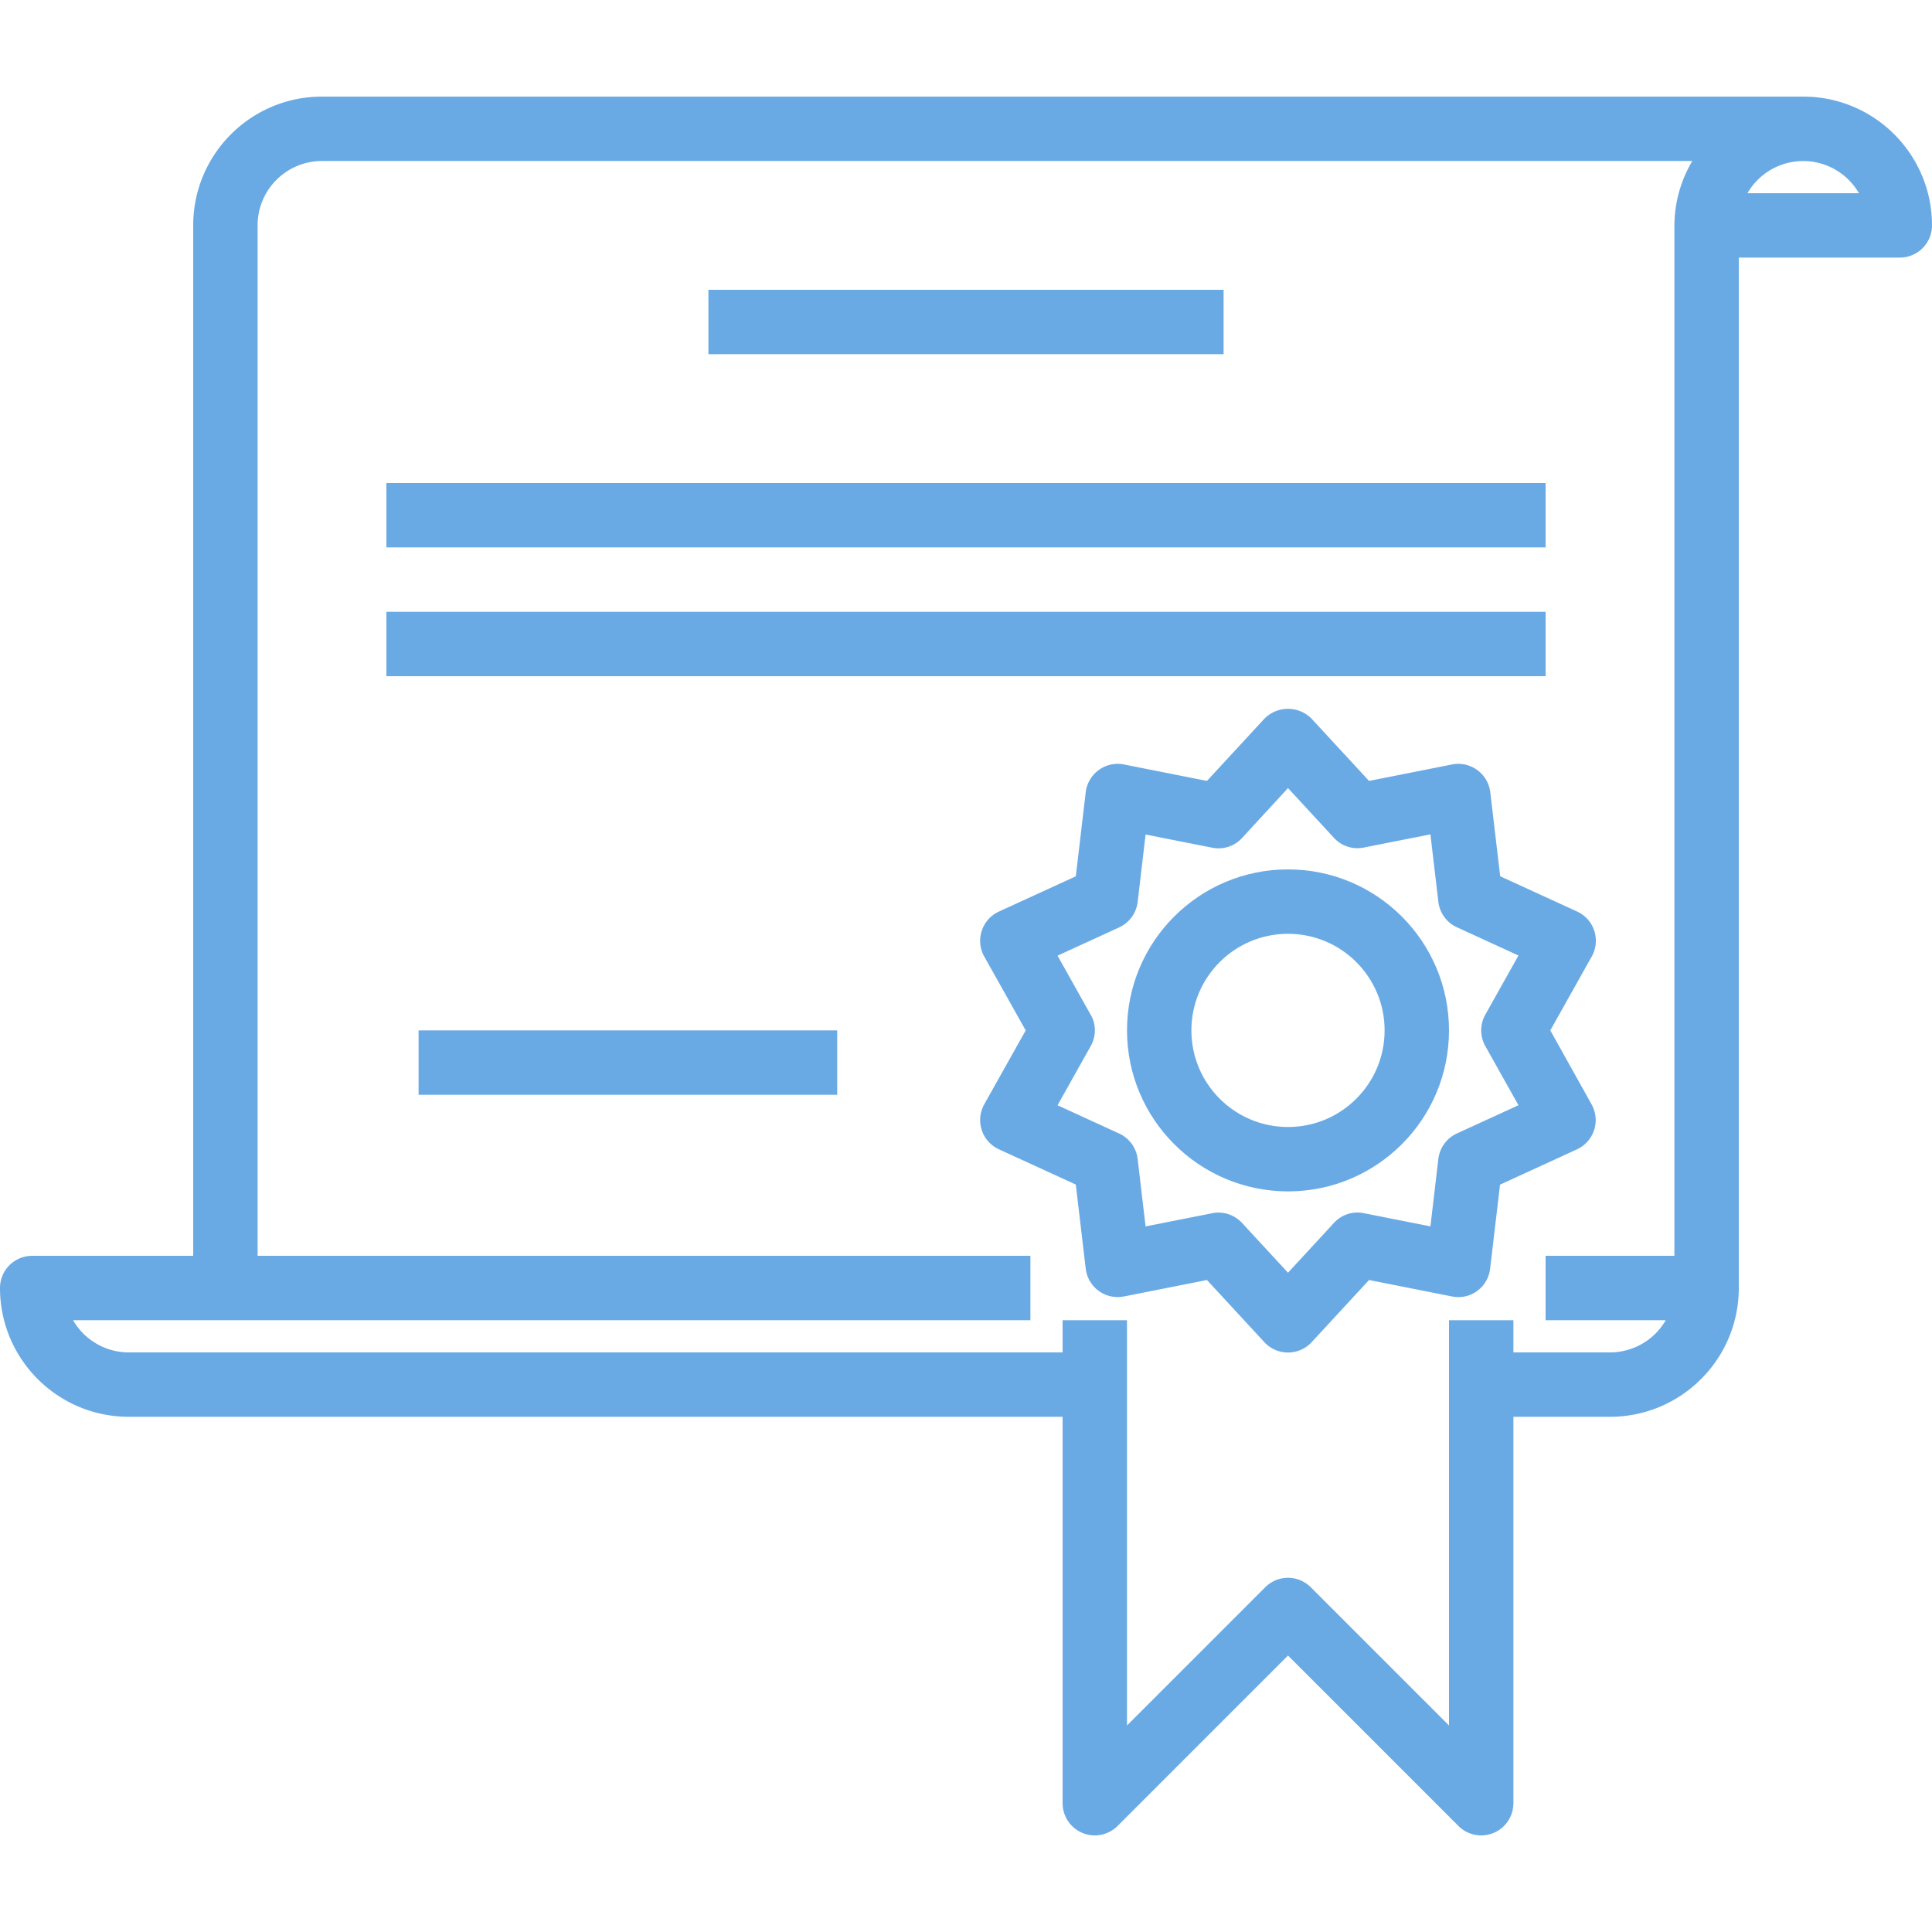
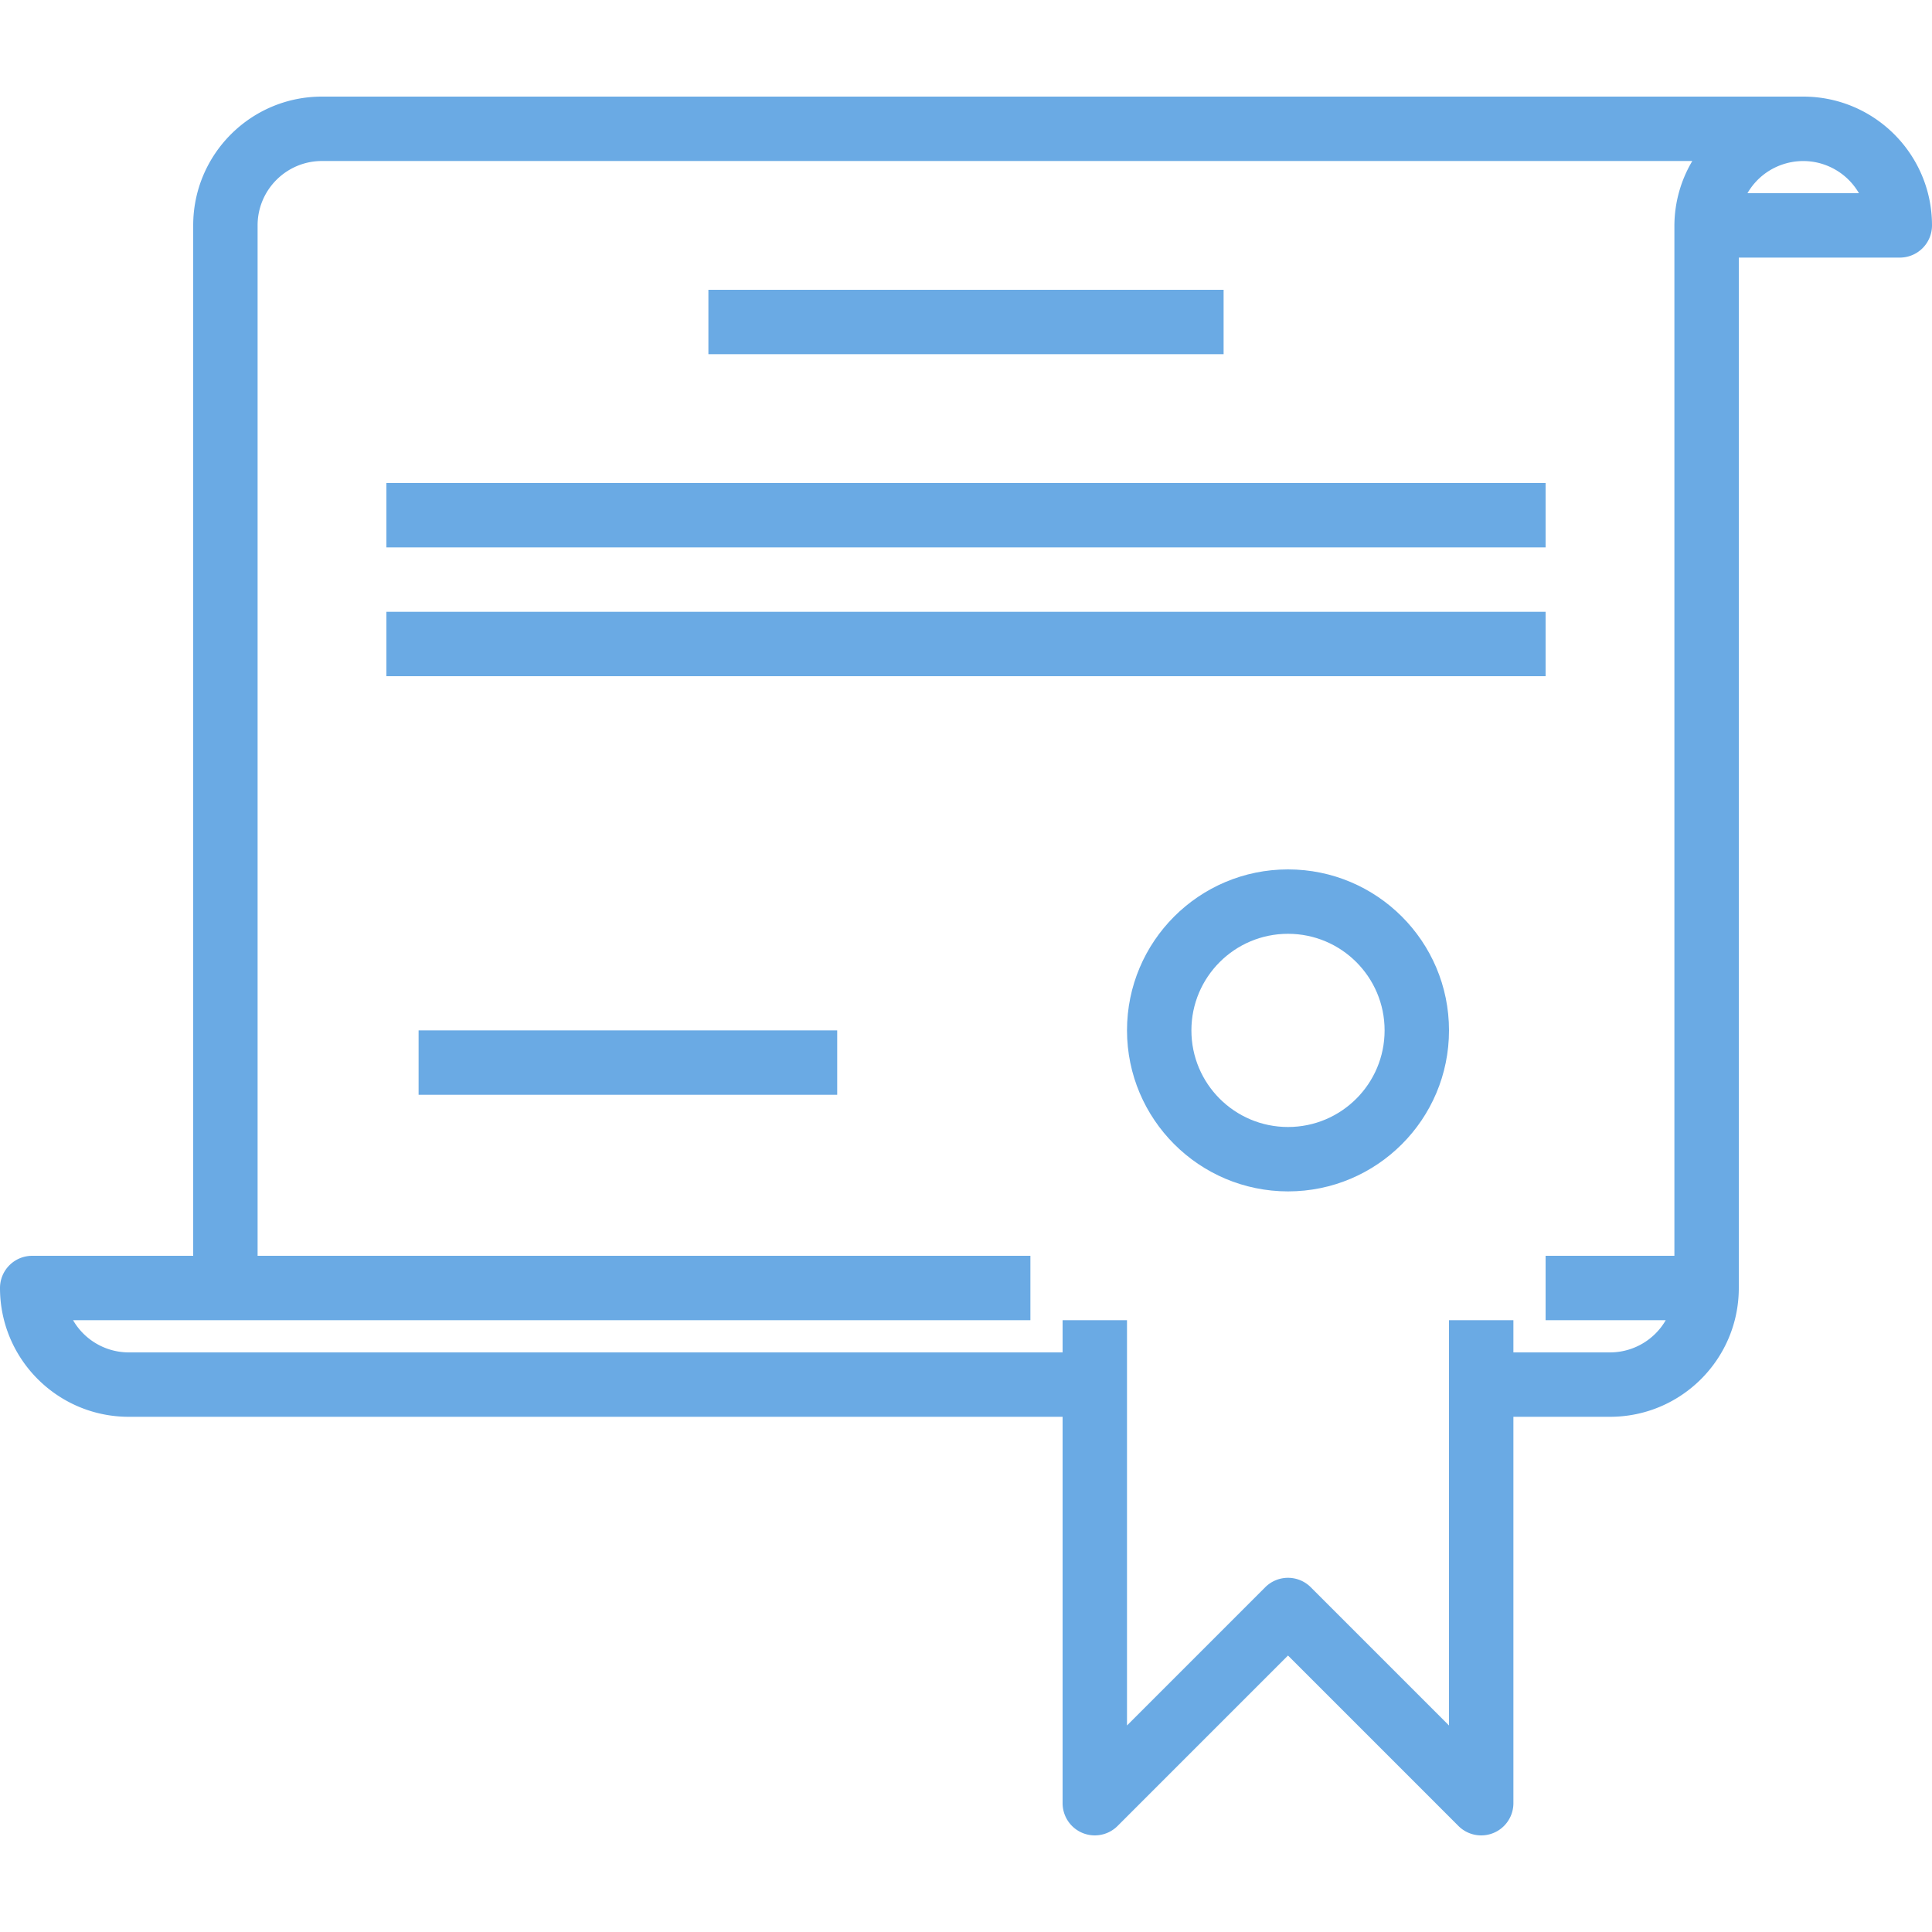
<svg xmlns="http://www.w3.org/2000/svg" version="1.1" width="512" height="512" x="0" y="0" viewBox="0 0 480 480" style="enable-background:new 0 0 512 512" xml:space="preserve">
  <g>
    <path d="M448 24H80c-17.673 0-32 14.327-32 32v256H8a8 8 0 0 0-8 8c0 17.673 14.327 32 32 32h232v96a8 8 0 0 0 13.656 5.656L320 411.312l42.344 42.344A8 8 0 0 0 368 456a8 8 0 0 0 8-8v-96h24c17.673 0 32-14.327 32-32V64h40a8 8 0 0 0 8-8c0-17.673-14.327-32-32-32zm-32 32v256h-32v16h29.848A16 16 0 0 1 400 336h-24v-8h-16v100.688l-34.344-34.344a8 8 0 0 0-11.312 0L280 428.688V328h-16v8H32a16 16 0 0 1-13.848-8H256v-16H64V56c0-8.837 7.163-16 16-16h340.448A31.675 31.675 0 0 0 416 56zm18.152-8c4.426-7.648 14.214-10.26 21.863-5.833A16.003 16.003 0 0 1 461.848 48h-27.696z" fill="#6aaae4" opacity="1" data-original="#000000" />
-     <path d="M395.416 274.36 385.168 256l10.288-18.344a8 8 0 0 0-3.64-11.2l-19.096-8.744-2.464-20.88a8 8 0 0 0-9.496-6.904l-20.624 4.088-14.264-15.448a8.24 8.24 0 0 0-11.653-.091l-.091.091-14.264 15.448-20.624-4.088a8 8 0 0 0-9.496 6.904l-2.464 20.88-19.096 8.76a8 8 0 0 0-3.64 11.2L254.832 256l-10.288 18.344a8 8 0 0 0 3.64 11.2l19.096 8.76 2.464 20.896a8 8 0 0 0 9.496 6.904l20.624-4.088 14.264 15.448a8 8 0 0 0 11.744 0l14.264-15.448 20.624 4.088a7.887 7.887 0 0 0 6.256-1.376 8 8 0 0 0 3.2-5.528l2.464-20.88 19.096-8.76a8 8 0 0 0 3.64-11.2zm-26.392-14.456 8.232 14.688-15.296 7.016a8 8 0 0 0-4.608 6.336l-1.968 16.744-16.536-3.272a7.886 7.886 0 0 0-7.424 2.4L320 316.2l-11.424-12.368a7.998 7.998 0 0 0-5.872-2.568 7.225 7.225 0 0 0-1.552.16l-16.536 3.272-1.968-16.744a8 8 0 0 0-4.608-6.336l-15.296-7.016 8.232-14.688c1.376-2.44 1.409-5.403 0-7.824v.032l-8.232-14.688 15.296-7.016a8 8 0 0 0 4.608-6.336l1.968-16.744 16.536 3.272a7.92 7.92 0 0 0 7.424-2.4L320 195.8l11.424 12.368a7.88 7.88 0 0 0 7.424 2.4l16.536-3.272 1.968 16.744a8 8 0 0 0 4.608 6.336l15.296 7.016-8.232 14.688a8.002 8.002 0 0 0 0 7.824z" fill="#6aaae4" opacity="1" data-original="#000000" />
    <path d="M320 216c-22.091 0-40 17.909-40 40 .026 22.08 17.92 39.973 40 40 22.091 0 40-17.909 40-40s-17.909-40-40-40zm0 64c-13.255 0-24-10.745-24-24s10.745-24 24-24 24 10.745 24 24-10.745 24-24 24zM176 72h128v16H176zM96 120h288v16H96zM96 152h288v16H96zM104 256h104v16H104z" fill="#6aaae4" opacity="1" data-original="#000000" />
  </g>
</svg>